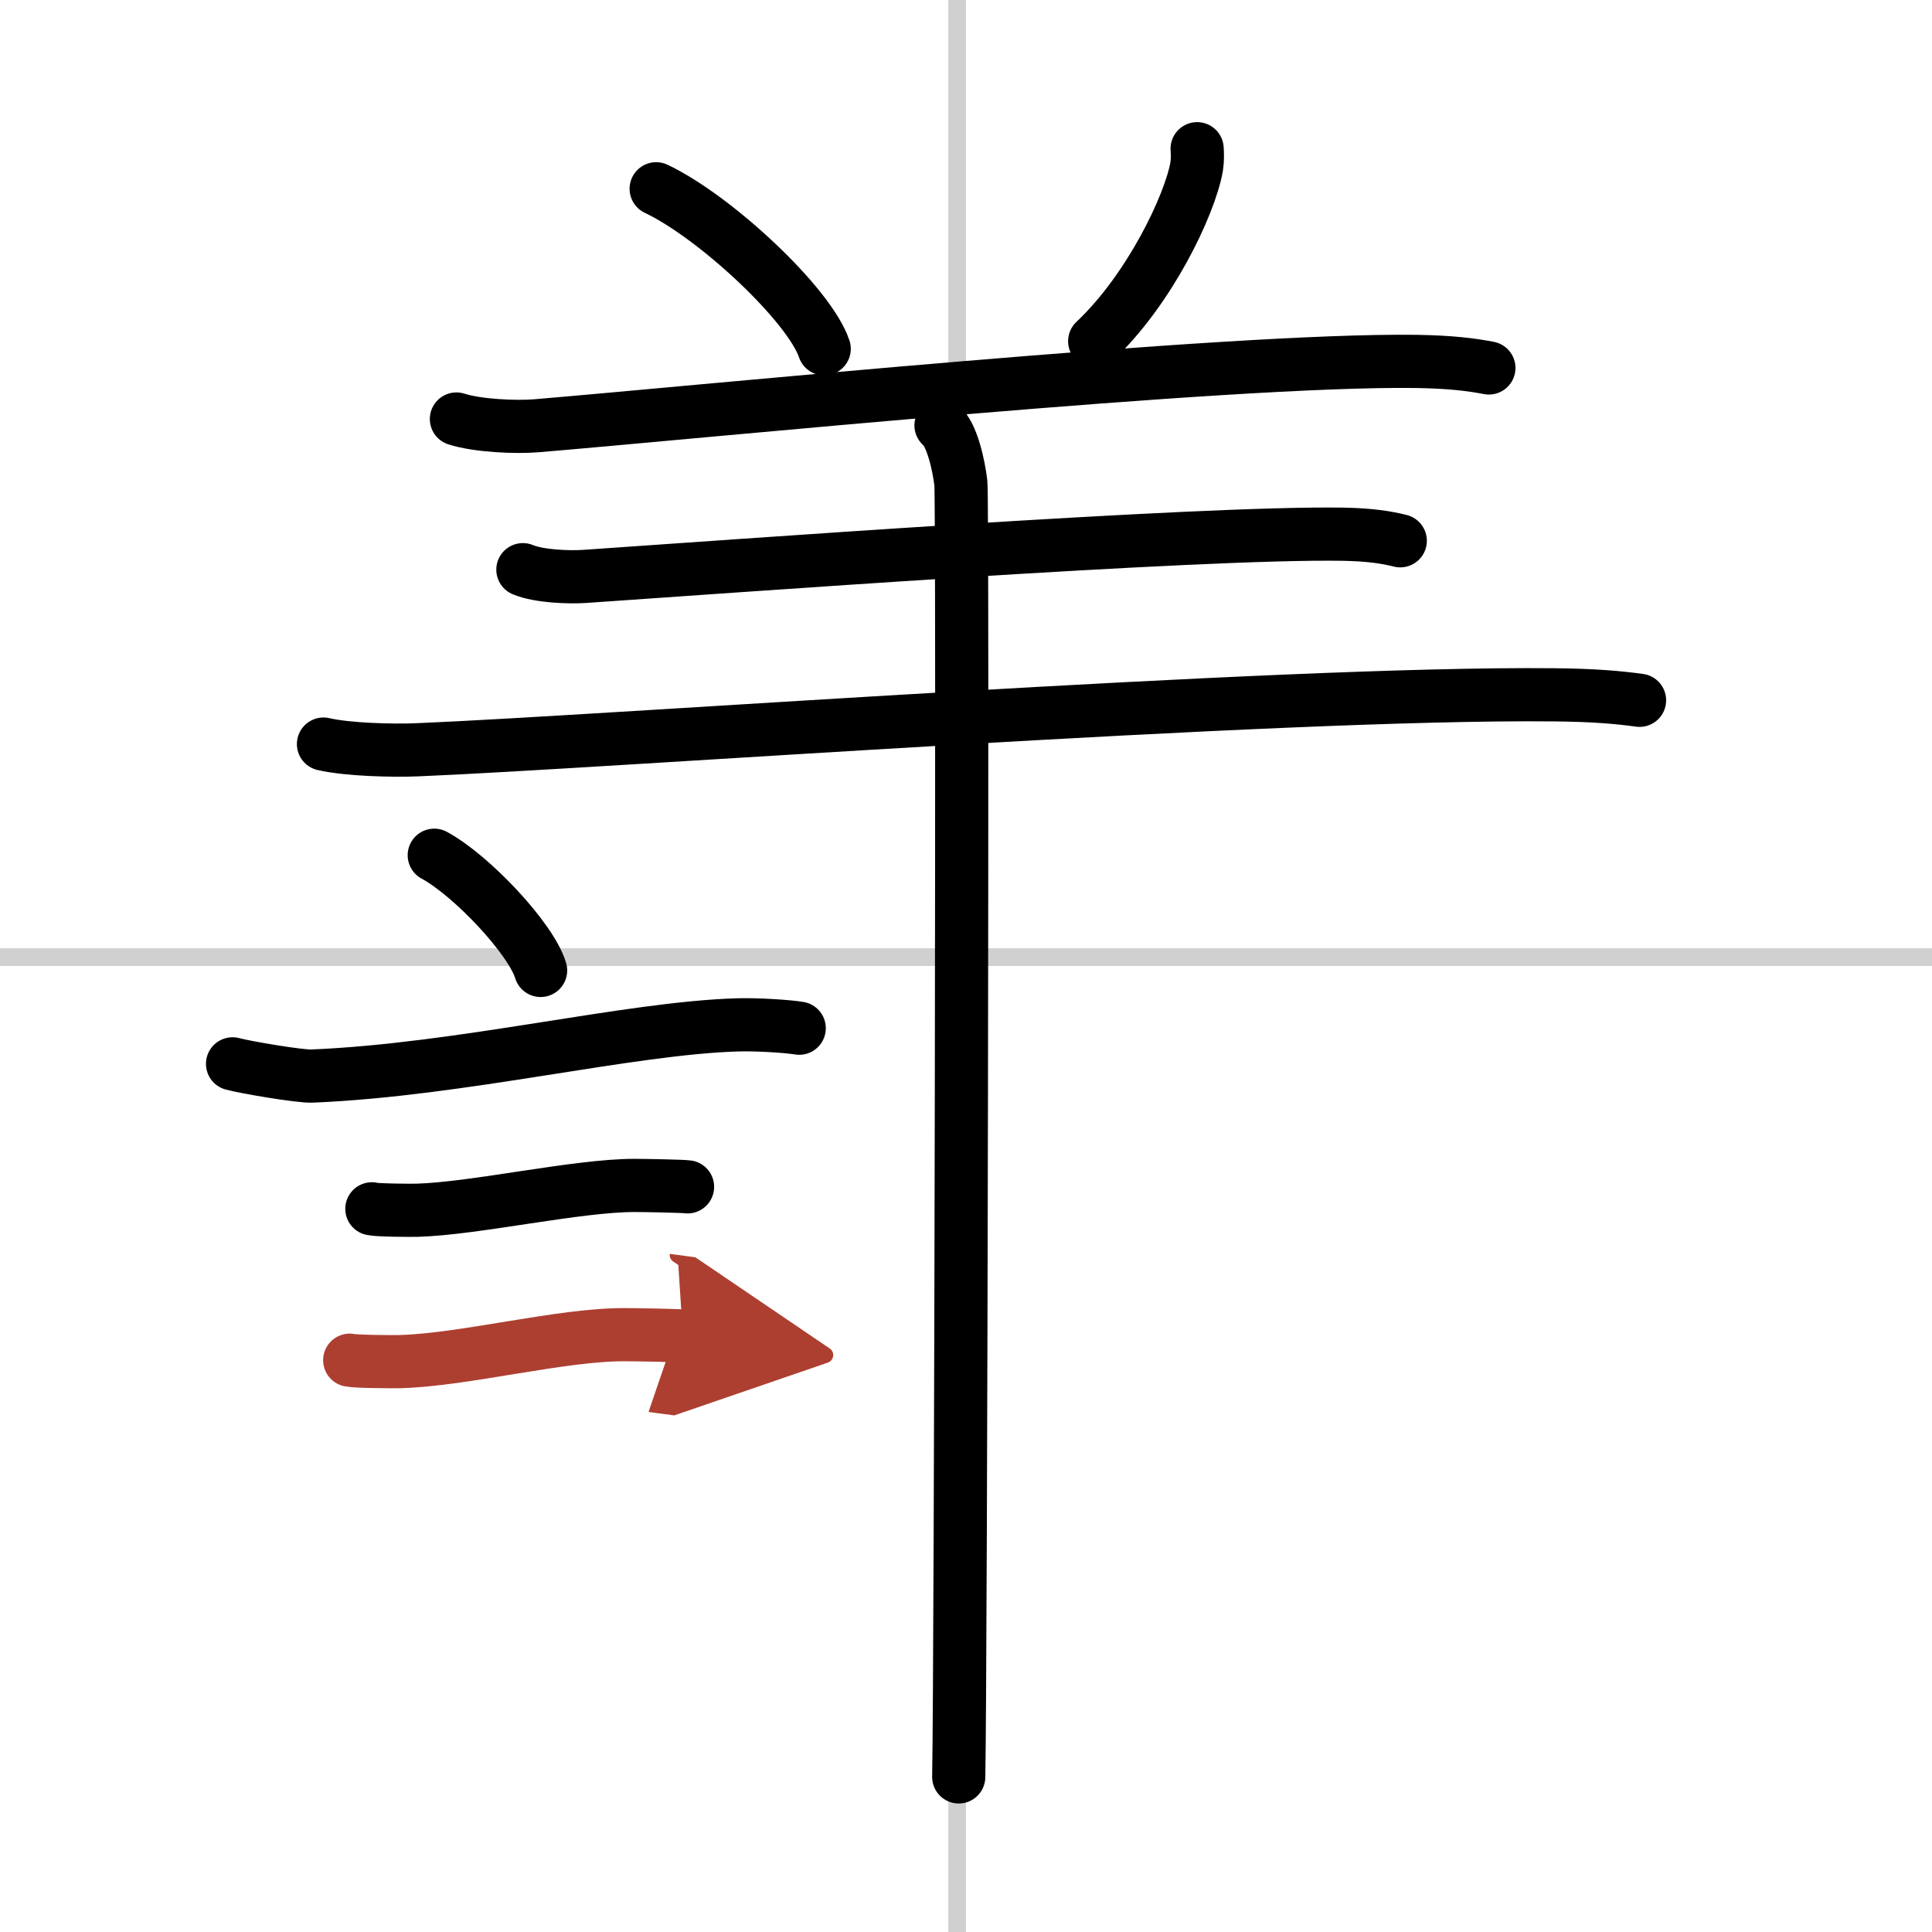
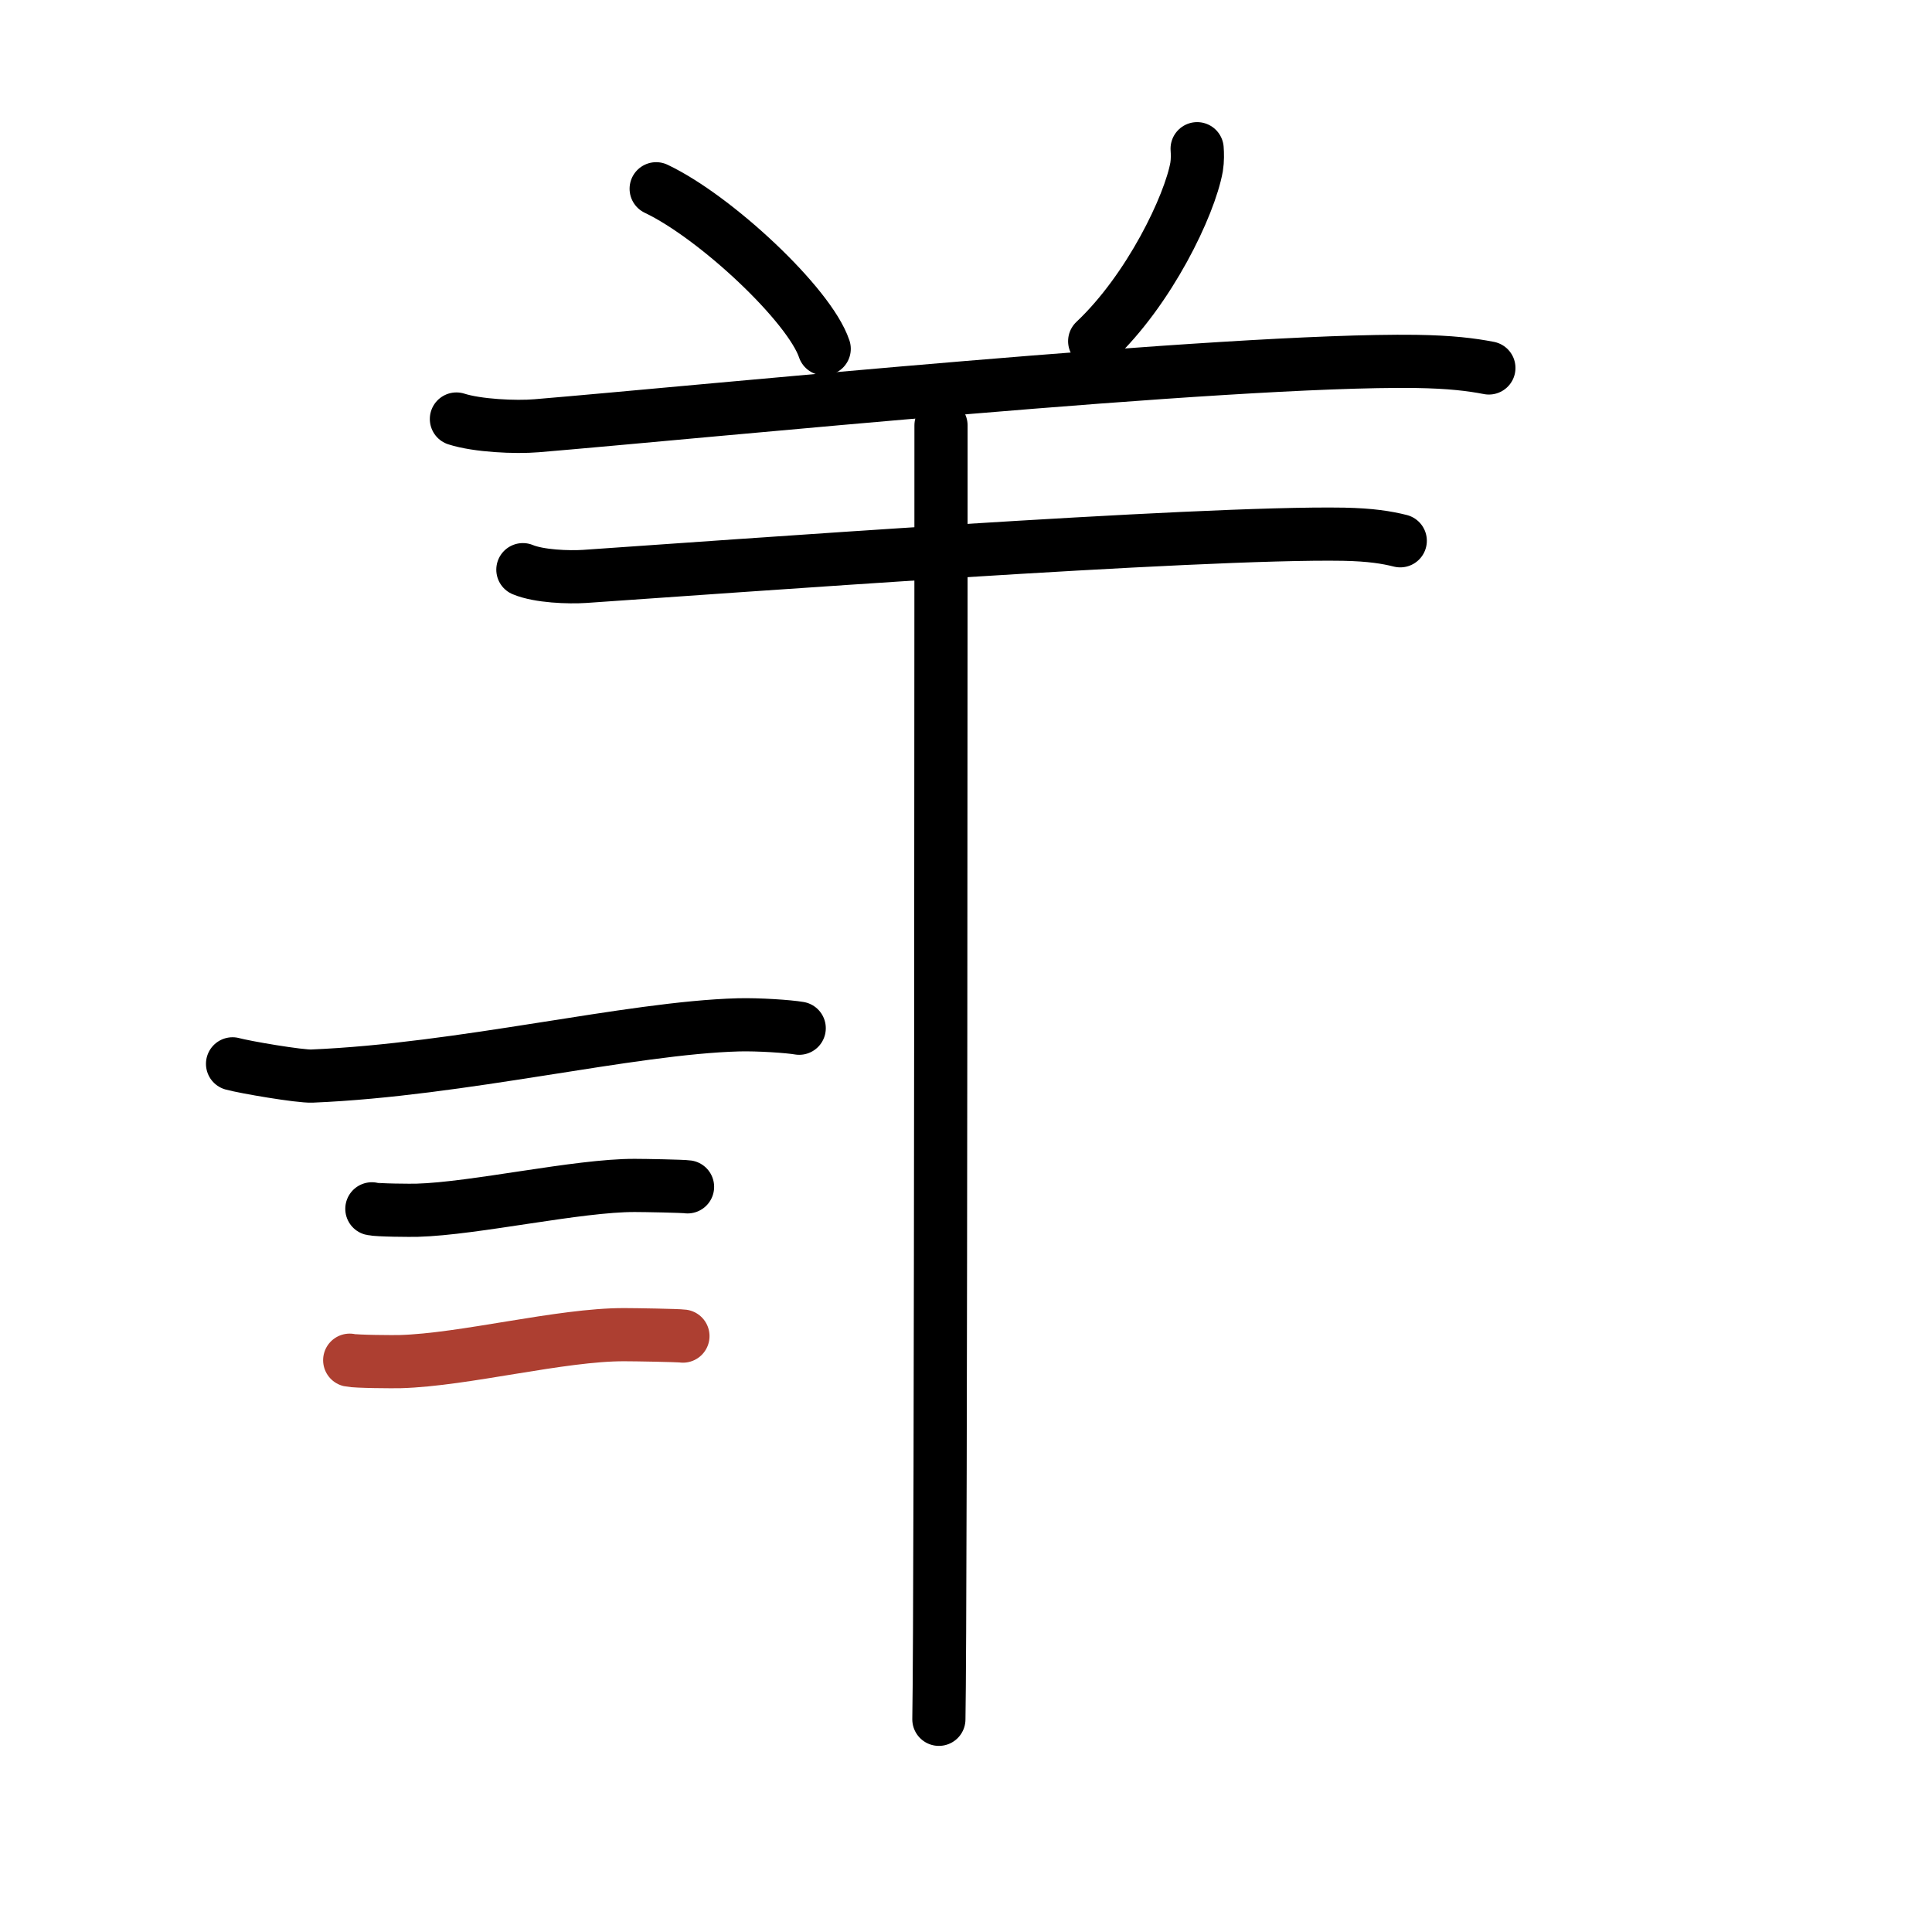
<svg xmlns="http://www.w3.org/2000/svg" width="400" height="400" viewBox="0 0 109 109">
  <defs>
    <marker id="a" markerWidth="4" orient="auto" refX="1" refY="5" viewBox="0 0 10 10">
-       <polyline points="0 0 10 5 0 10 1 5" fill="#ad3f31" stroke="#ad3f31" />
-     </marker>
+       </marker>
  </defs>
  <g fill="none" stroke="#000" stroke-linecap="round" stroke-linejoin="round" stroke-width="3">
    <rect width="100%" height="100%" fill="#fff" stroke="#fff" />
-     <line x1="54" x2="54" y2="109" stroke="#d0d0d0" stroke-width="1" />
-     <line x2="109" y1="54" y2="54" stroke="#d0d0d0" stroke-width="1" />
    <path d="m37.02 10.65c3.35 1.59 8.65 6.55 9.48 9.03" />
    <path d="m67.54 8.39c0.02 0.26 0.03 0.66-0.03 1.03-0.39 2.17-2.66 6.92-5.75 9.83" />
    <path d="m25.75 23.64c1.18 0.38 3.34 0.48 4.52 0.38 9.24-0.77 38.99-3.77 49.61-3.63 1.96 0.03 3.14 0.18 4.12 0.37" />
    <path d="M29.5,32.14c0.91,0.38,2.58,0.44,3.49,0.38C40.66,32,67.6,30,75.81,30.14c1.52,0.03,2.43,0.18,3.19,0.37" />
-     <path d="m18.25 41.98c1.39 0.32 3.93 0.38 5.32 0.32 10.67-0.44 48.37-3.25 64.07-3.1 2.31 0.02 3.7 0.15 4.86 0.31" />
-     <path d="m53.09 24c0.62 0.5 1 2.25 1.12 3.25s0 66.75-0.12 73" />
-     <path d="m24.5 48.25c2.12 1.15 5.47 4.72 6 6.5" />
+     <path d="m53.09 24s0 66.75-0.12 73" />
    <path d="m13.12 60.02c0.69 0.19 3.79 0.72 4.48 0.69 8.46-0.35 17.91-2.72 24.06-2.89 1.14-0.03 2.86 0.09 3.43 0.19" />
    <path d="m20.98 68.2c0.31 0.08 2.24 0.09 2.55 0.08 3.27-0.09 9.07-1.41 12.29-1.4 0.52 0 2.71 0.04 2.97 0.08" />
    <path d="m19.73 76.74c0.35 0.08 2.49 0.09 2.84 0.08 3.64-0.1 9.07-1.53 12.65-1.52 0.58 0 3.01 0.04 3.31 0.08" marker-end="url(#a)" stroke="#ad3f31" />
  </g>
</svg>